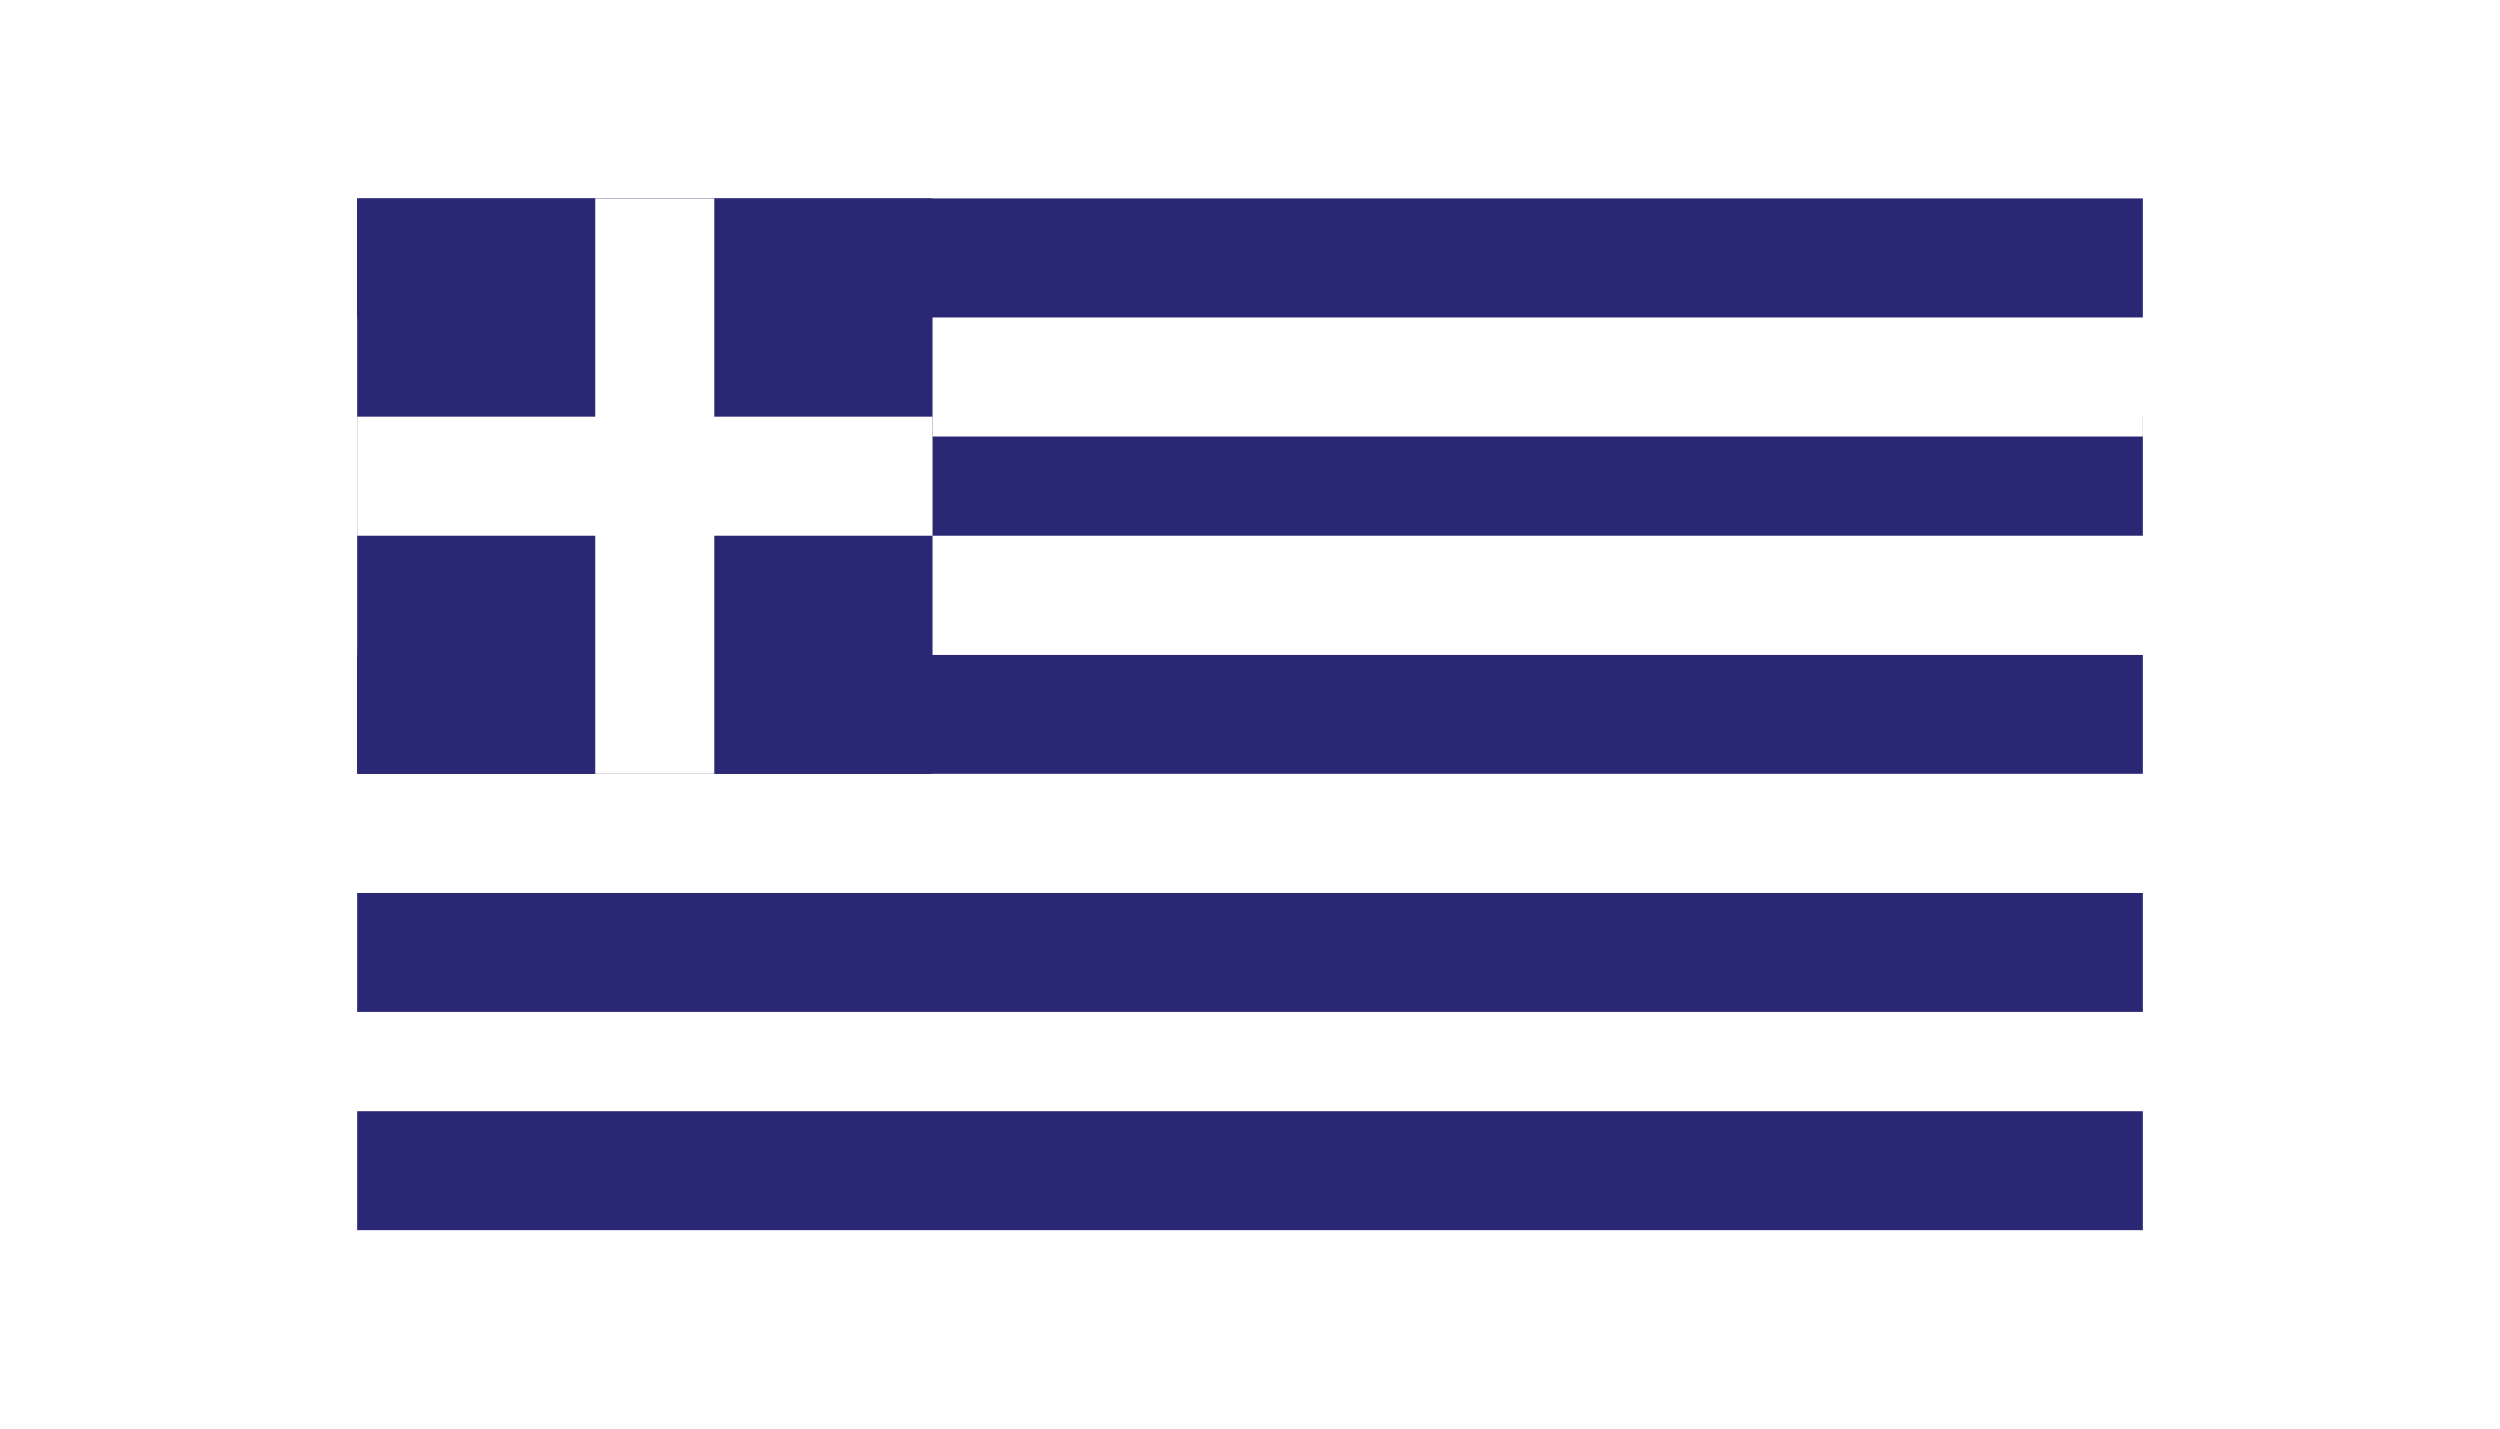
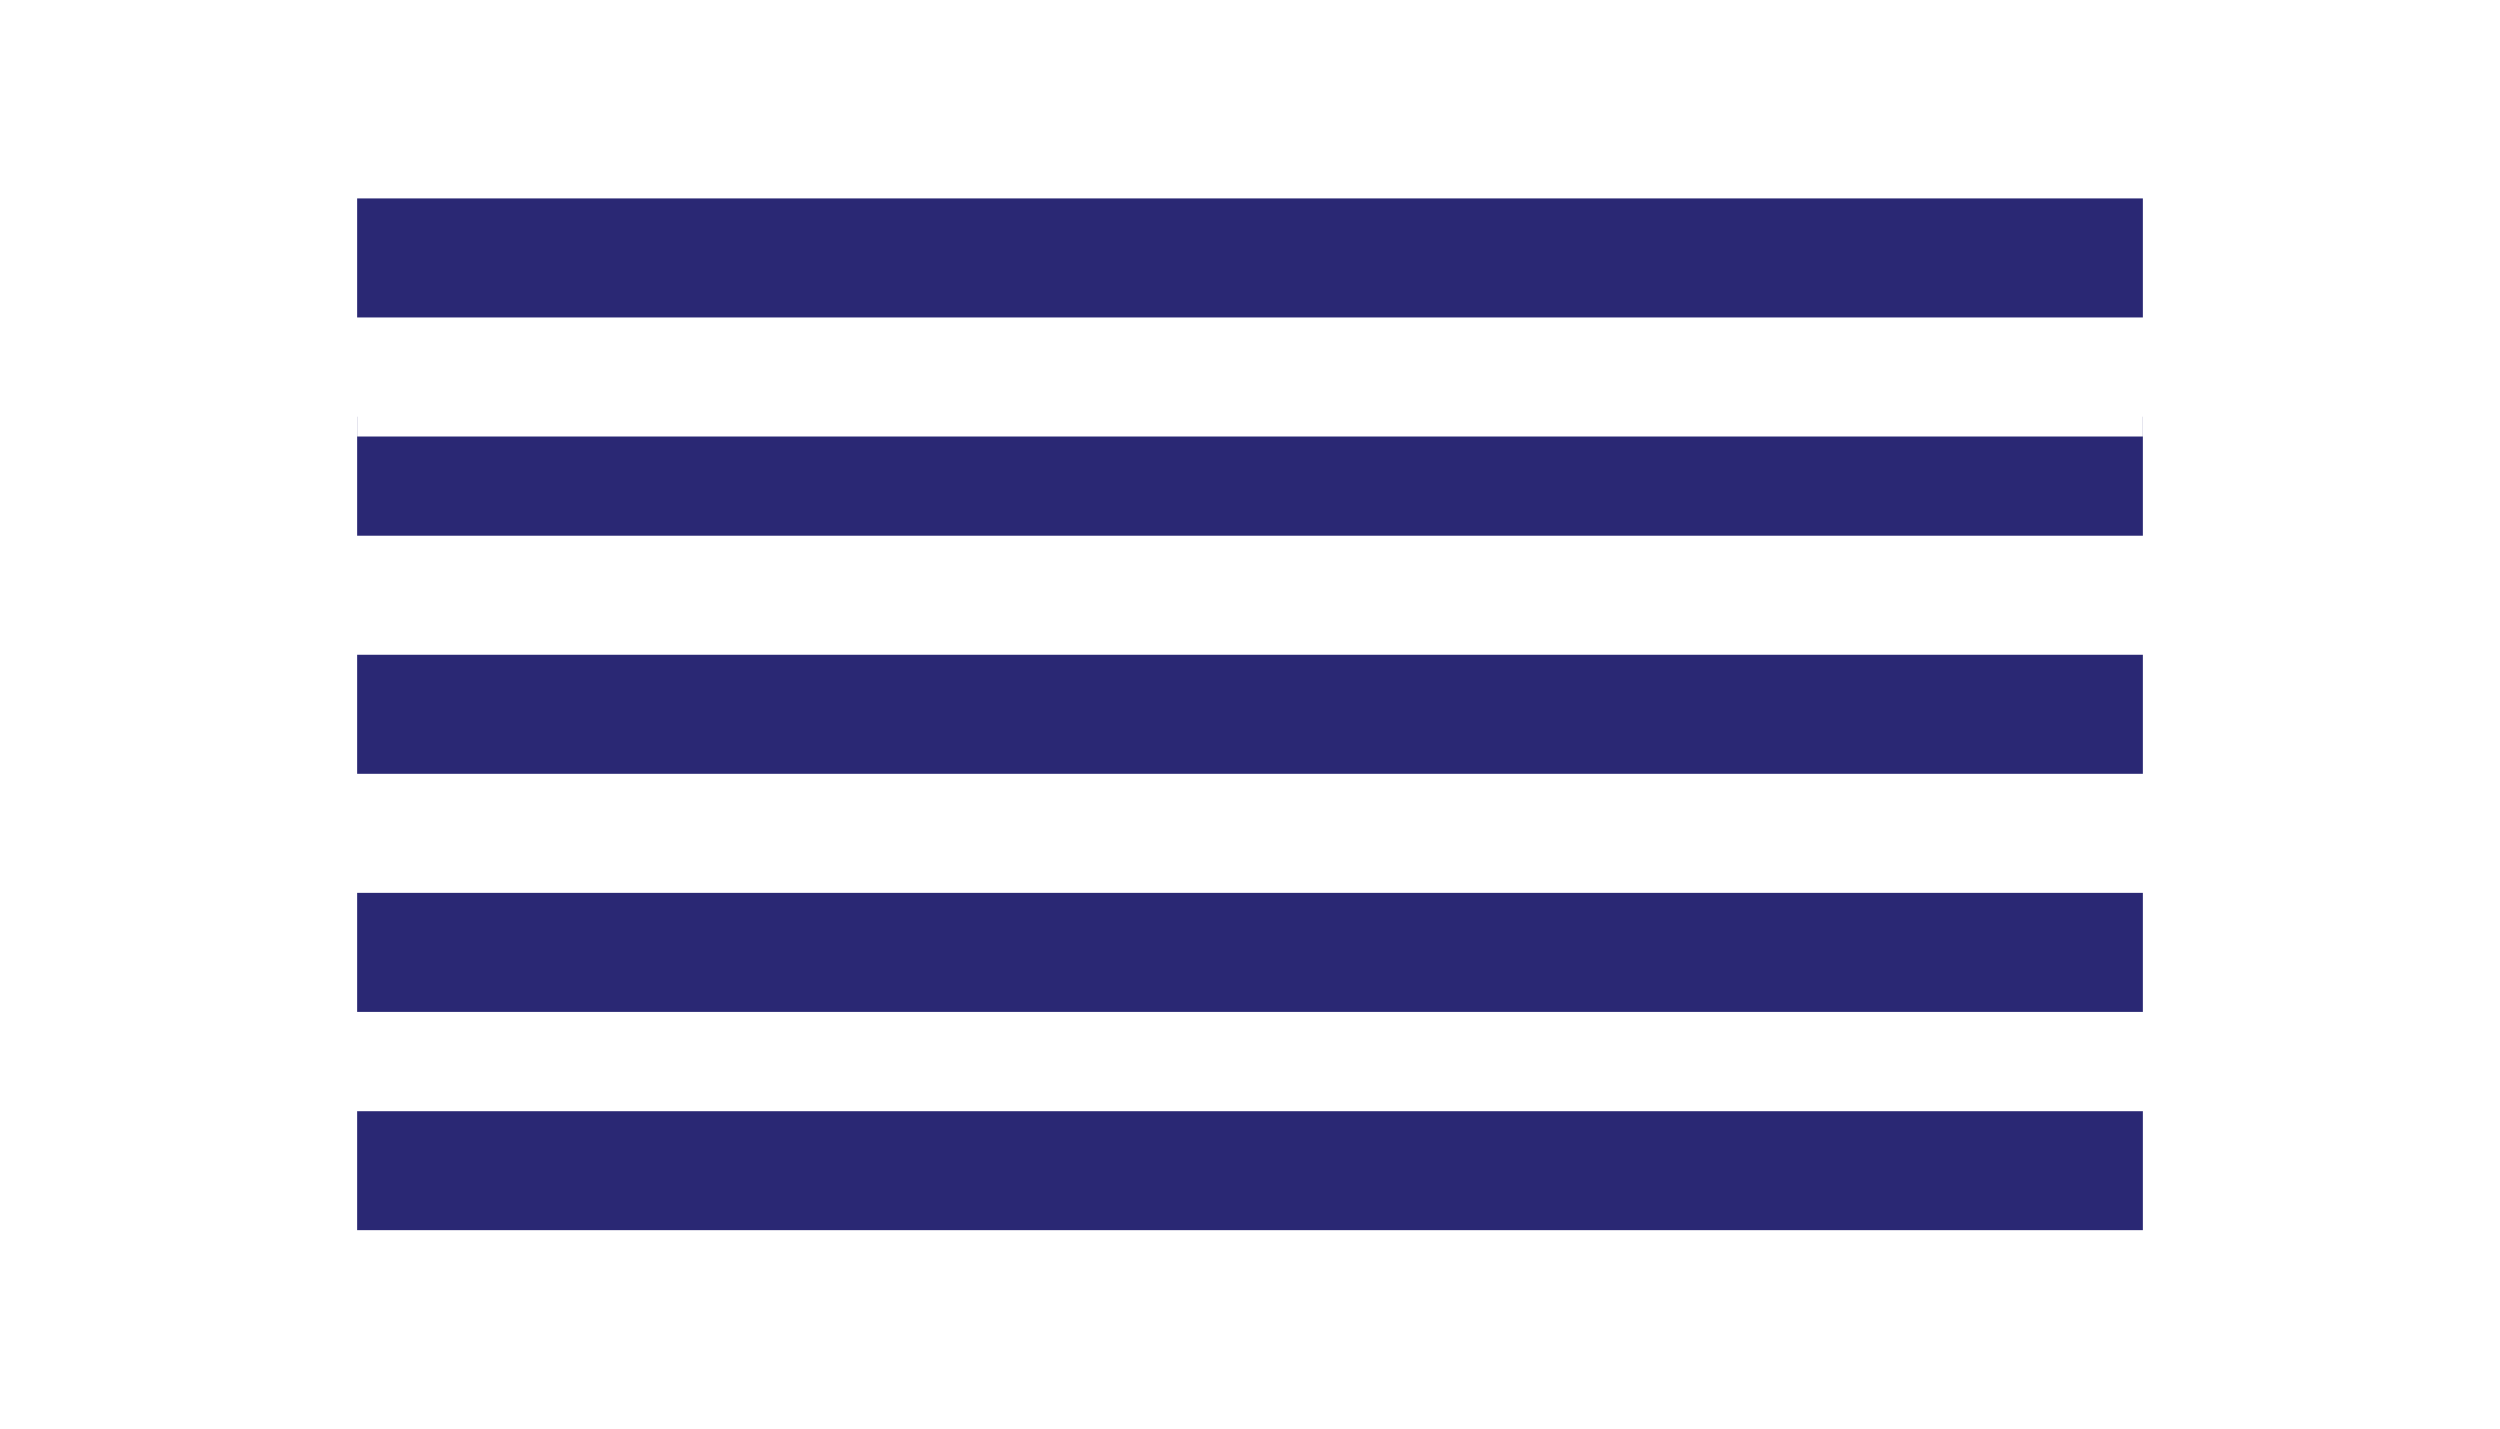
<svg xmlns="http://www.w3.org/2000/svg" width="126px" height="72px" viewBox="0 0 126 72" version="1.1">
  <title>flaggen/griechenland_xxlarge</title>
  <desc>Created with Sketch.</desc>
  <defs>
    <filter x="-2.8%" y="-4.8%" width="105.6%" height="109.6%" filterUnits="objectBoundingBox" id="filter-1">
      <feOffset dx="0" dy="0" in="SourceAlpha" result="shadowOffsetOuter1" />
      <feGaussianBlur stdDeviation="0.5" in="shadowOffsetOuter1" result="shadowBlurOuter1" />
      <feColorMatrix values="0 0 0 0 0   0 0 0 0 0   0 0 0 0 0  0 0 0 0.15 0" type="matrix" in="shadowBlurOuter1" result="shadowMatrixOuter1" />
      <feMerge>
        <feMergeNode in="shadowMatrixOuter1" />
        <feMergeNode in="SourceGraphic" />
      </feMerge>
    </filter>
  </defs>
  <g id="flaggen/griechenland_xxlarge" stroke="none" stroke-width="1" fill="none" fill-rule="evenodd">
    <g id="iconfinder_101_Ensign_Flag_Nation_greece_2634297" filter="url(#filter-1)" transform="translate(18, 10)" fill-rule="nonzero">
      <rect id="Rectangle" fill="#2A2874" x="0" y="46" width="90" height="6" />
      <rect id="Rectangle" fill="#FFFFFF" x="0" y="40" width="90" height="6" />
      <rect id="Rectangle" fill="#2A2874" x="0" y="35" width="90" height="6" />
-       <rect id="Rectangle" fill="#FFFFFF" x="0" y="29" width="90" height="6" />
      <rect id="Rectangle" fill="#2A2874" x="0" y="23" width="90" height="6" />
-       <rect id="Rectangle" fill="#FFFFFF" x="0" y="17" width="90" height="6" />
      <rect id="Rectangle" fill="#2A2874" x="0" y="11" width="90" height="6" />
      <rect id="Rectangle" fill="#FFFFFF" x="0" y="6" width="90" height="6" />
      <rect id="Rectangle" fill="#2A2874" x="0" y="0" width="90" height="6" />
-       <rect id="Rectangle" fill="#2A2874" x="0" y="0" width="29" height="29" />
-       <rect id="Rectangle" fill="#FFFFFF" x="0" y="11" width="29" height="6" />
-       <rect id="Rectangle" fill="#FFFFFF" x="12" y="0" width="6" height="29" />
    </g>
  </g>
</svg>